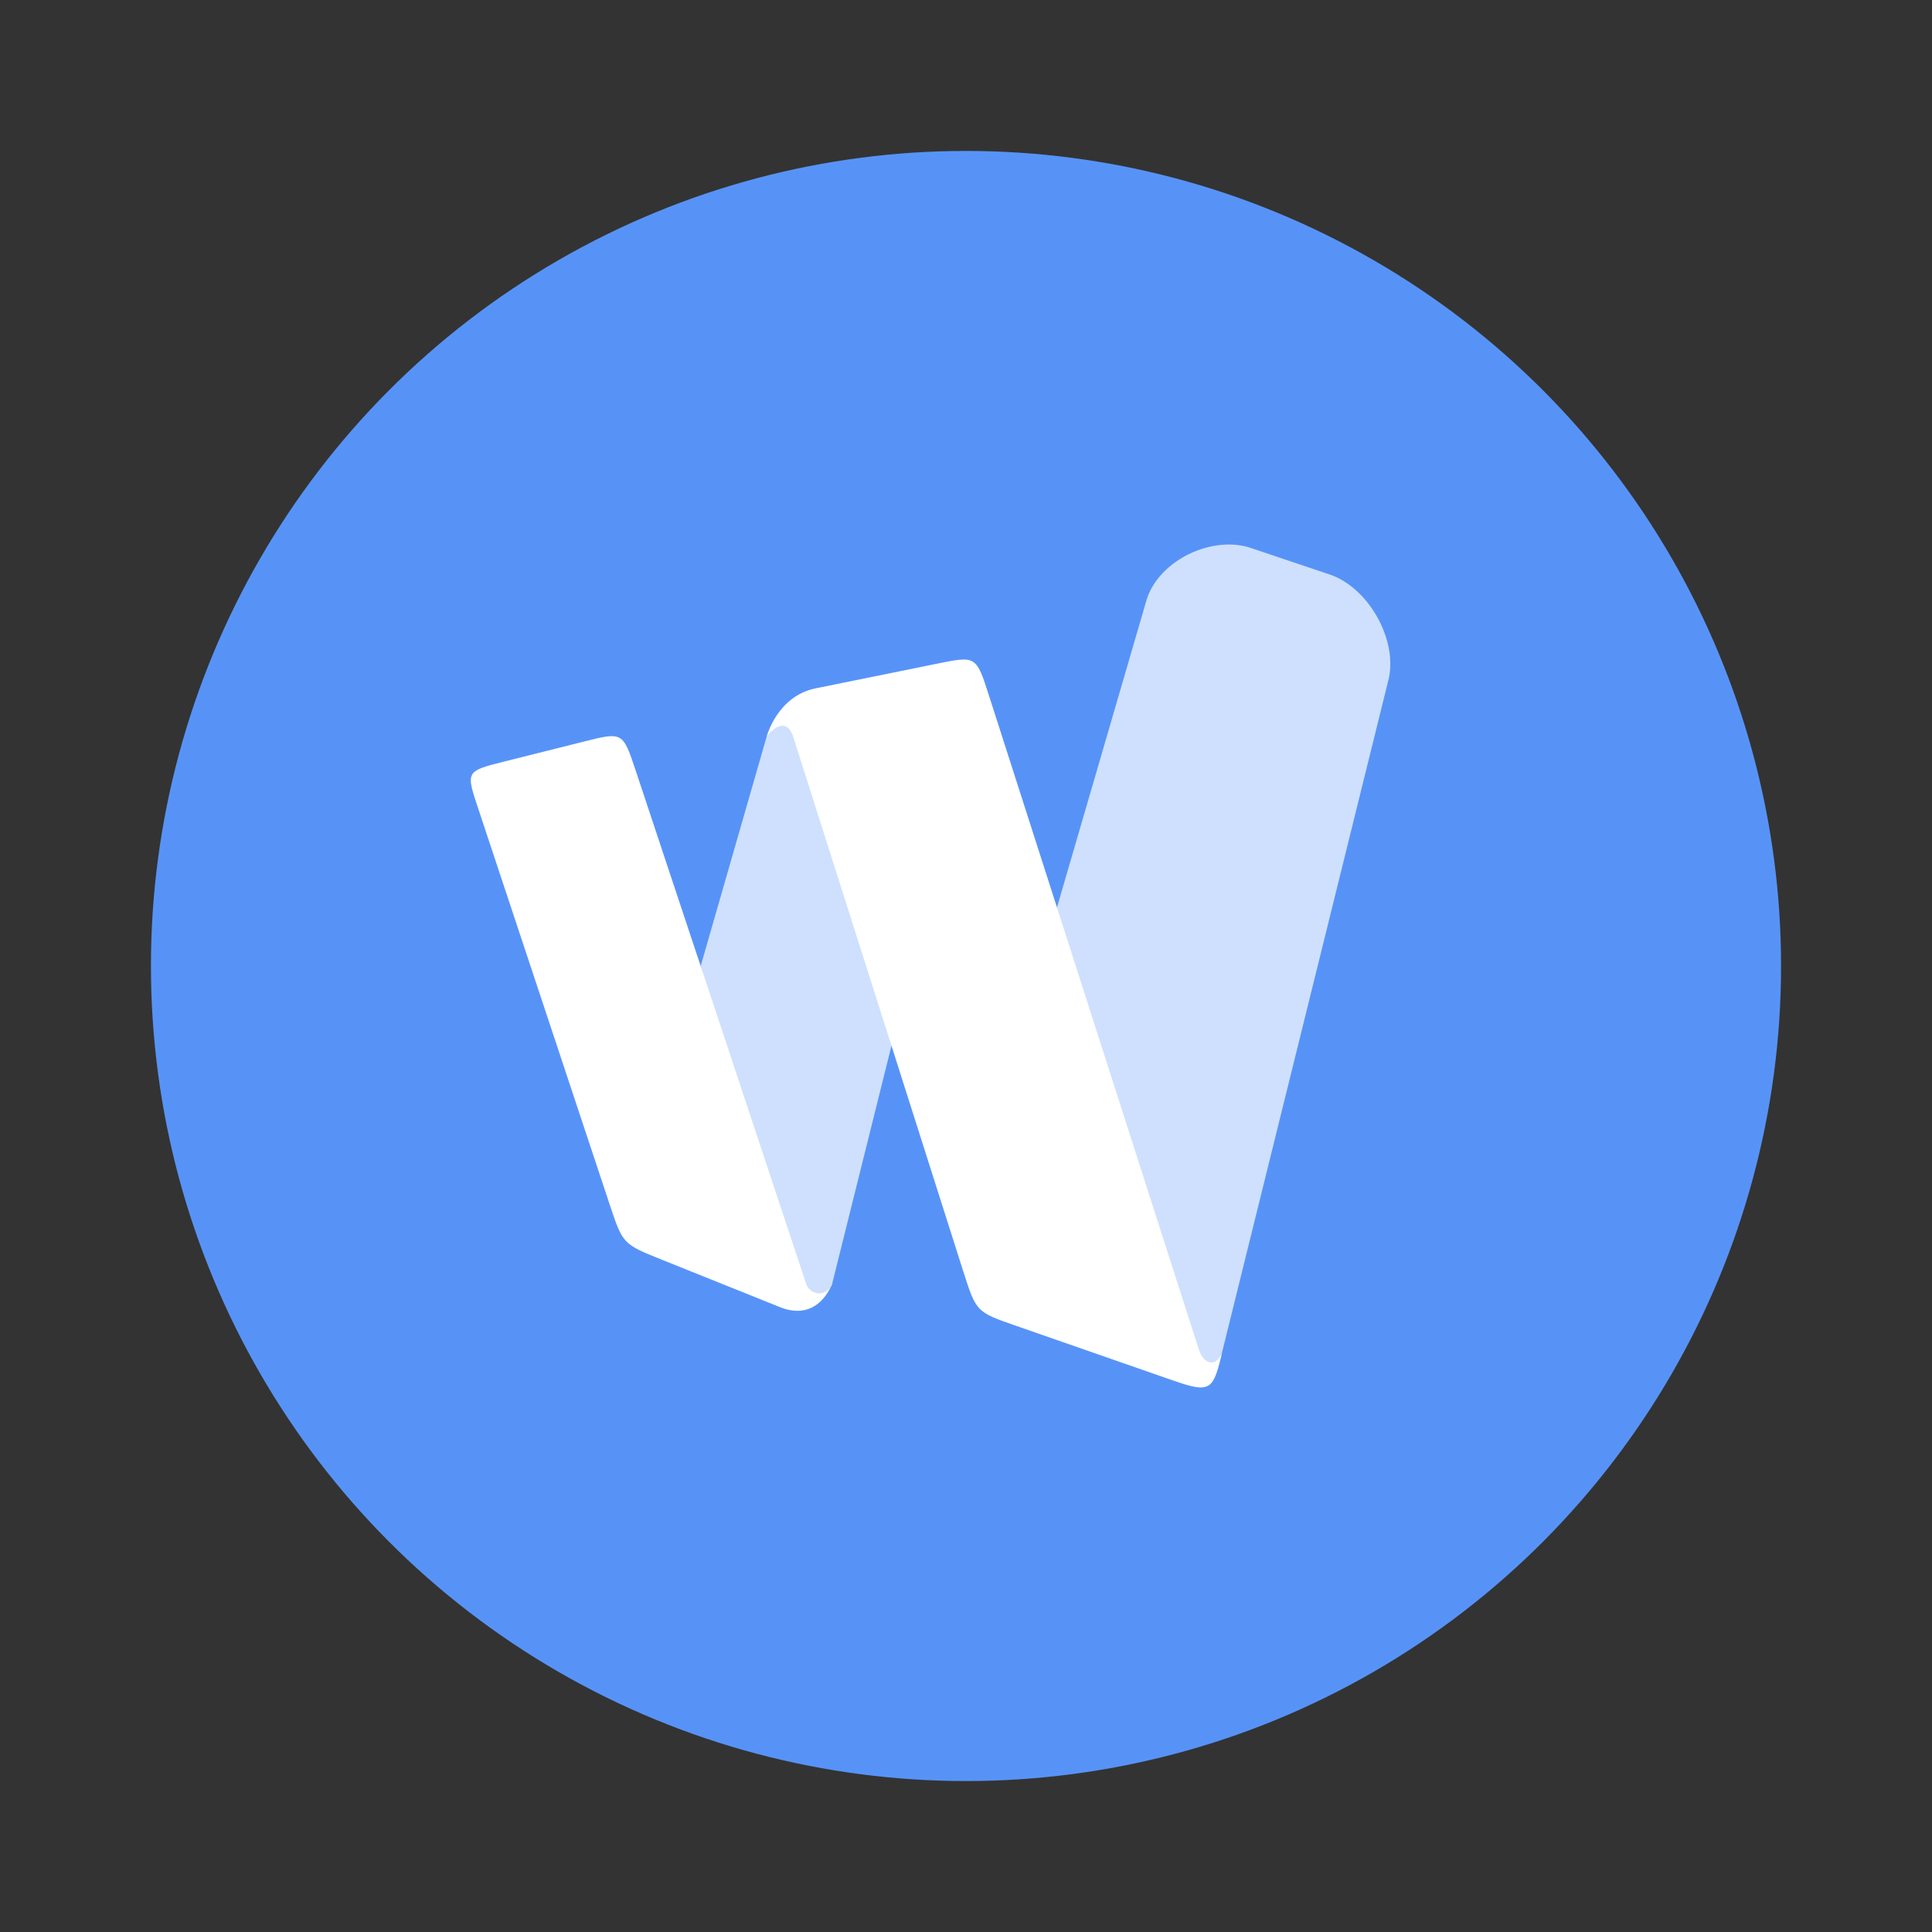
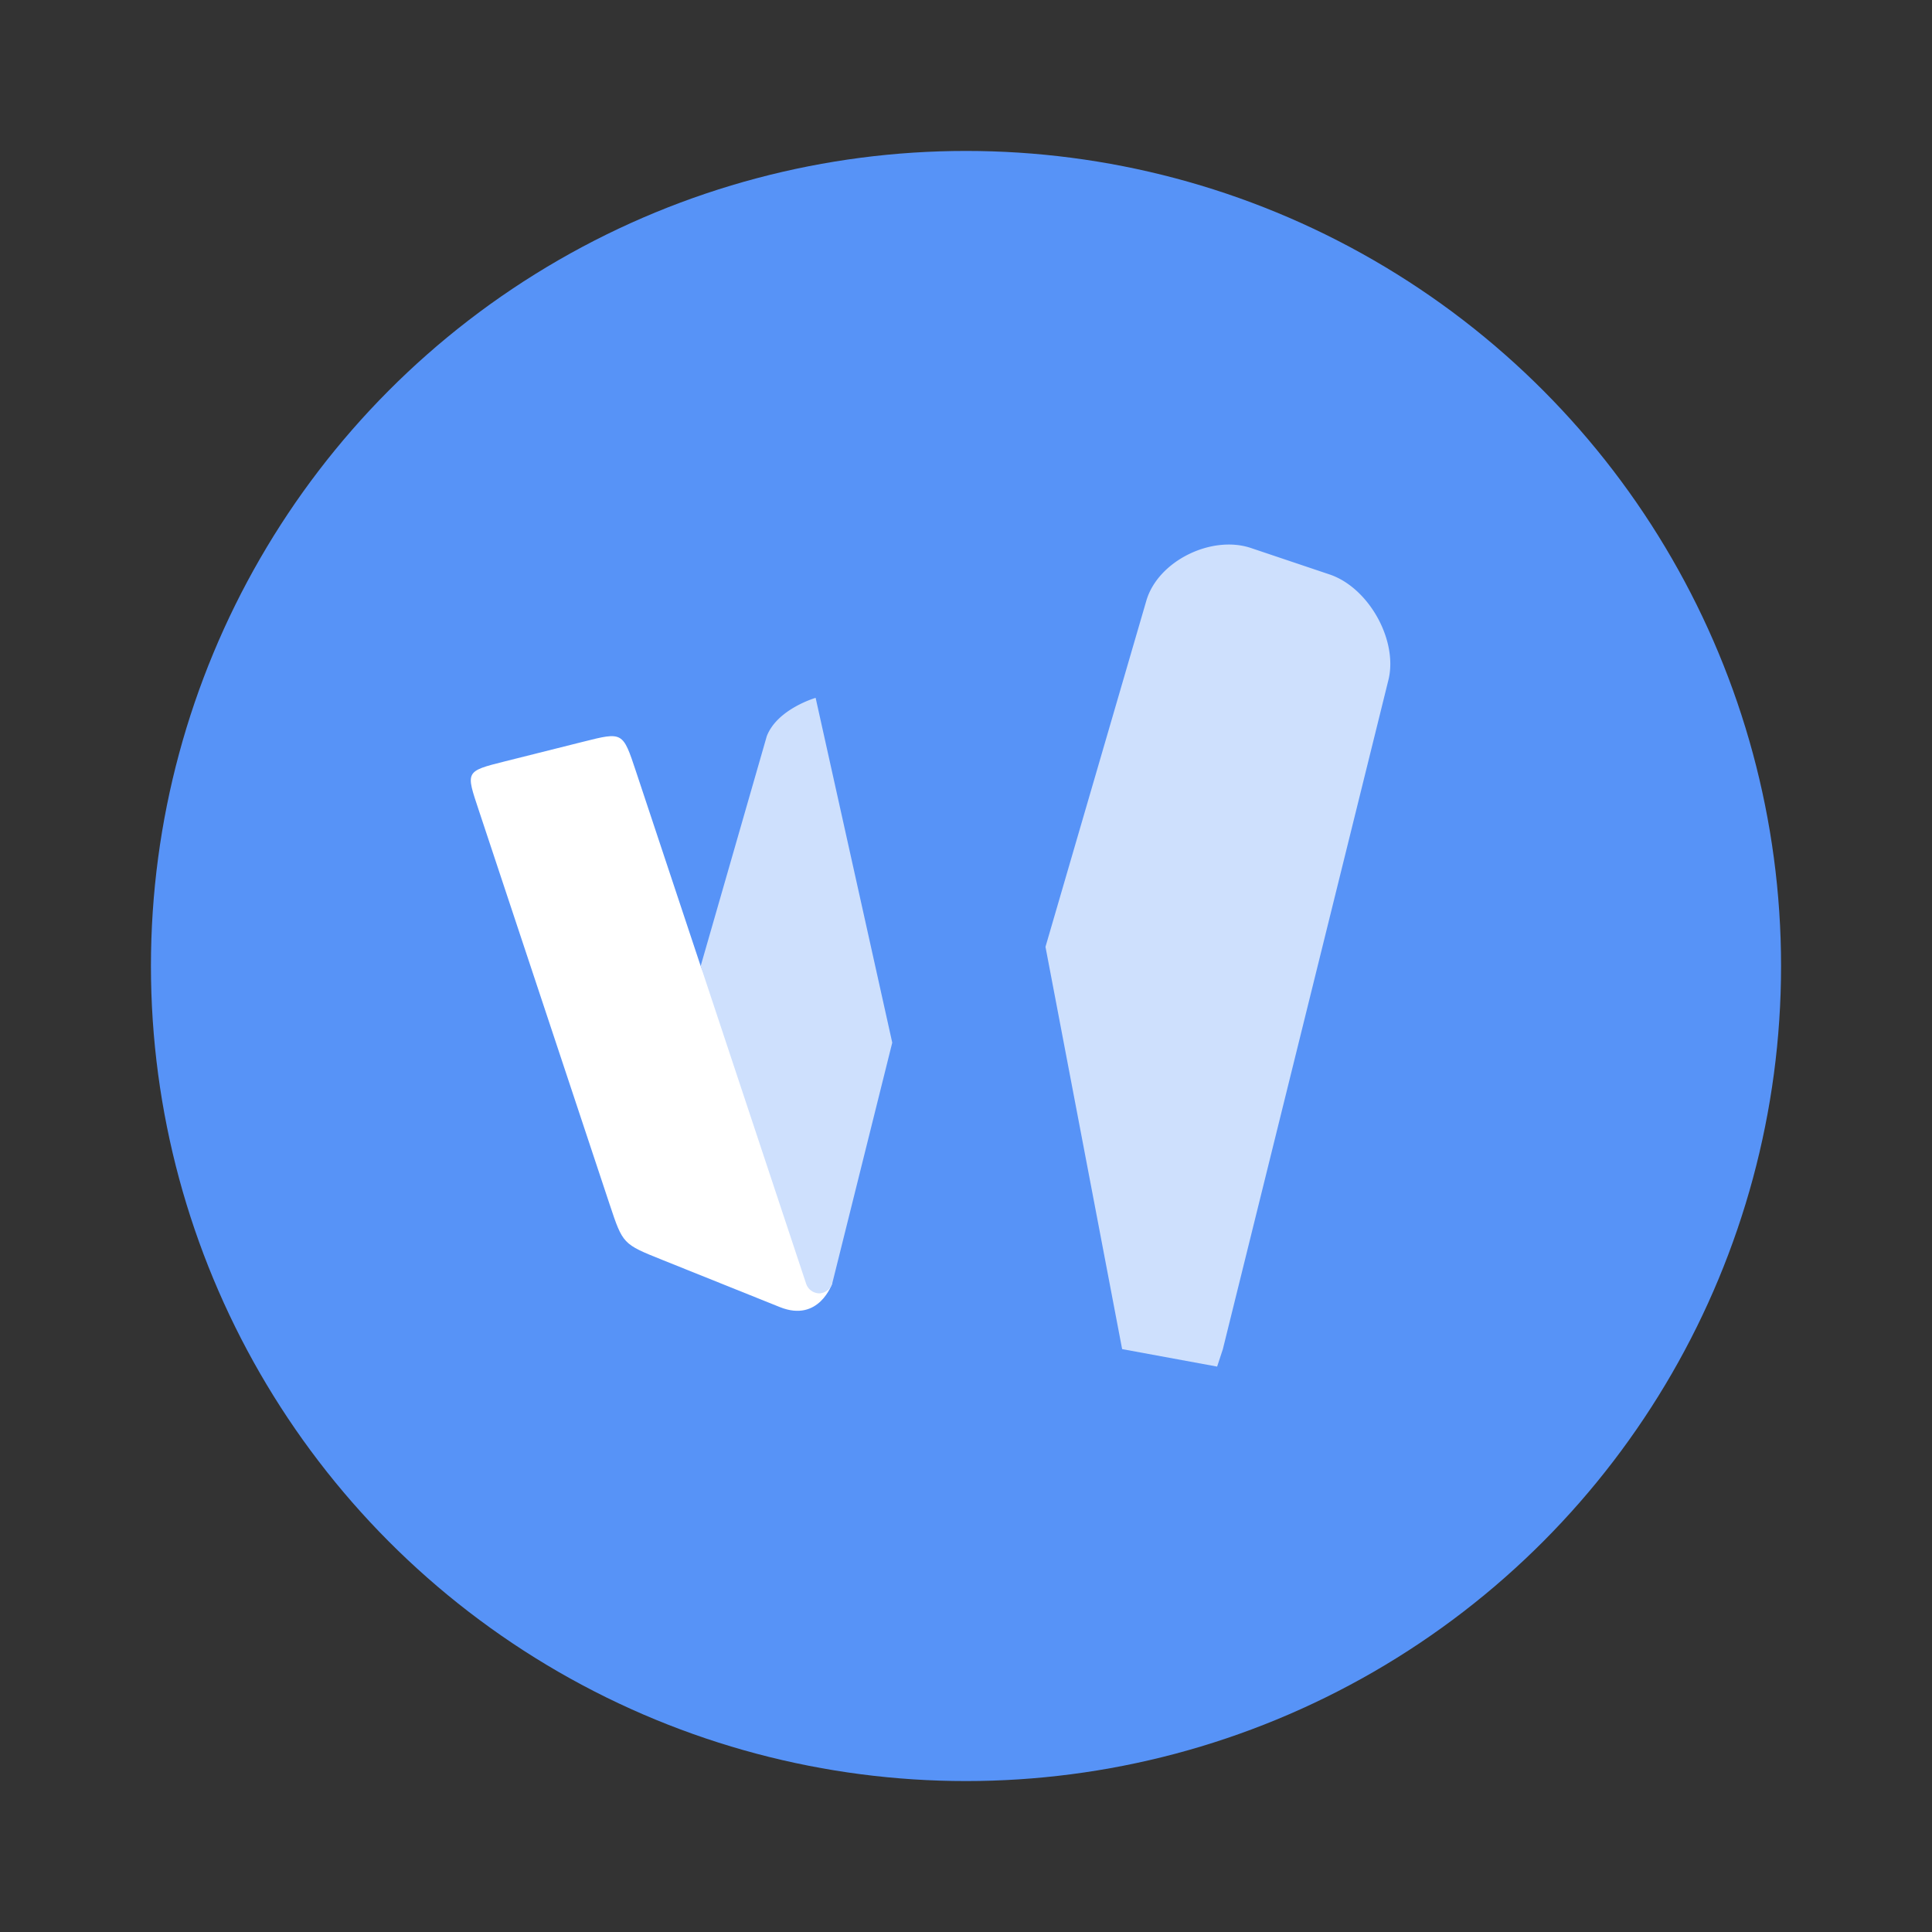
<svg xmlns="http://www.w3.org/2000/svg" width="64" height="64">
  <rect width="100%" height="100%" fill="#333333" stroke="none" />
  <circle cx="32" cy="32" r="27" fill="#5793f7" />
  <path d="m20.198 39.906-4.334-13.054c-.433-1.305-.468-1.297.867-1.632l2.6-.652c1.301-.327 1.3-.327 1.734.979L23.21 32l4.357 10.516s-.433 1.306-1.733.783l-3.901-1.566c-1.3-.522-1.3-.522-1.735-1.828z" fill="#fff" />
  <path d="m40.319 45.27.19-.578 5.484-22.166c.324-1.312-.65-3.06-1.95-3.497l-2.602-.875c-1.3-.438-3.082.421-3.468 1.748l-3.34 11.463 2.539 13.326zM25.401 24.385 23.211 32l3.49 10.516a.468.468 0 0 0 .435.328c.18 0 .385-.138.433-.328l1.988-7.977-2.538-11.422s-1.27.367-1.618 1.269z" fill="#cee0fd" />
-   <path d="m31.904 42.099-5.635-17.713c-.275-.773-.867 0-.867 0s.349-1.327 1.618-1.584l4.018-.816c1.302-.264 1.298-.27 1.733 1.087l6.94 21.625c.172.545.647.615.8 0-.325 1.36-.37 1.479-1.67 1.026l-5.202-1.812c-1.3-.453-1.3-.453-1.735-1.813z" fill="#fff" />
</svg>